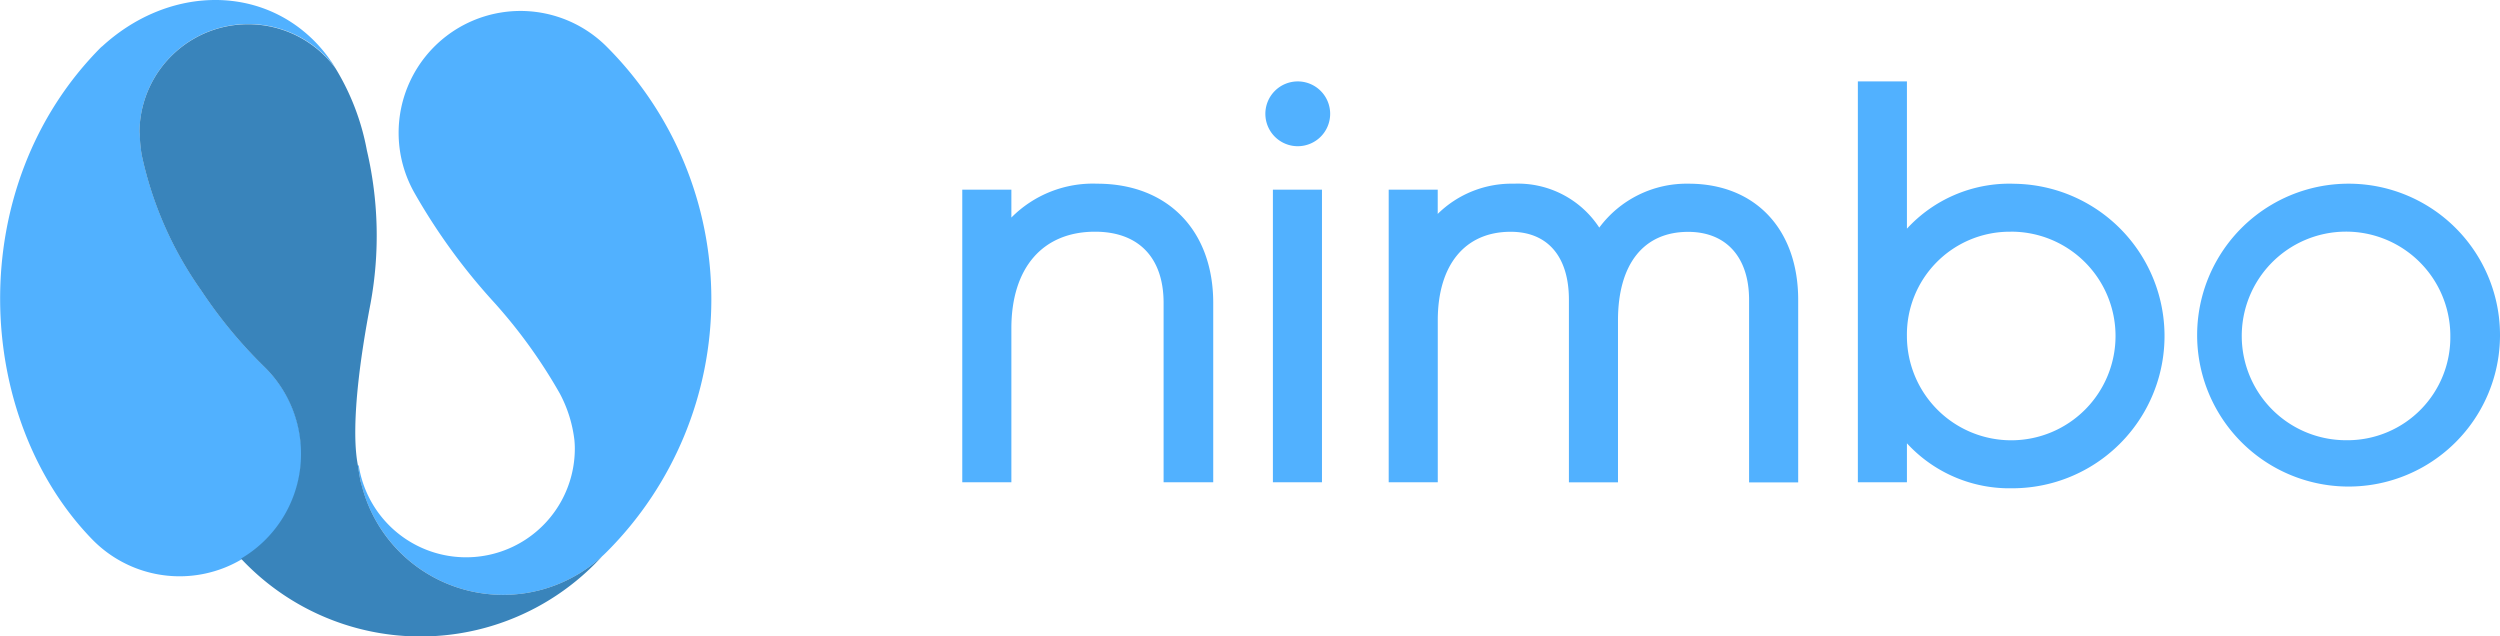
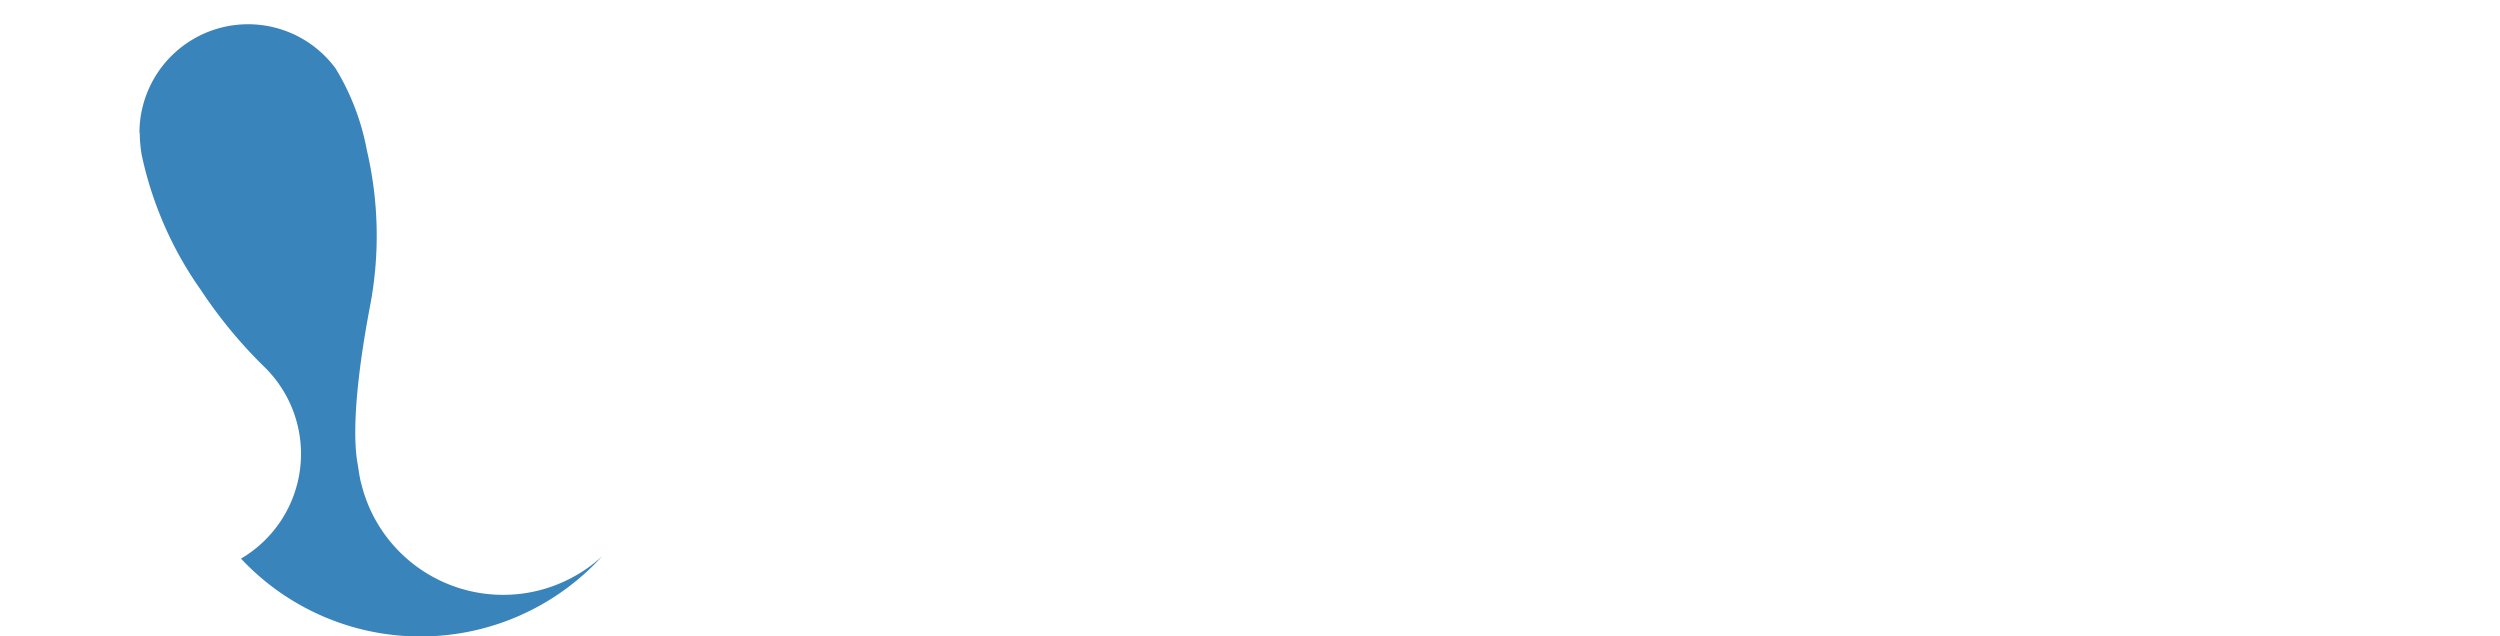
<svg xmlns="http://www.w3.org/2000/svg" width="166.743" height="42.451">
  <defs>
    <linearGradient id="a" x1="-8877.123" y1="7557.016" x2="-8754.221" y2="7383.988" gradientUnits="objectBoundingBox">
      <stop offset="0" stop-color="#272727" />
      <stop offset=".116" stop-color="#3e3e3e" />
      <stop offset=".257" stop-color="#535353" />
      <stop offset=".395" stop-color="#606060" />
      <stop offset=".523" stop-color="#656565" />
      <stop offset=".633" stop-color="#5d5d5d" />
      <stop offset=".804" stop-color="#474747" />
      <stop offset="1" stop-color="#272727" />
    </linearGradient>
    <linearGradient id="b" x1="5.404" y1="23.778" x2="5.418" y2="23.758" gradientUnits="objectBoundingBox">
      <stop offset="0" stop-color="#00306b" />
      <stop offset=".142" stop-color="#083c76" />
      <stop offset="1" stop-color="#3984bb" />
    </linearGradient>
  </defs>
-   <path d="M21.685 3.738a7.178 7.178 0 01.7.822 9.733 9.733 0 00-1.431-1.837c-3.812-3.813-9.877-3.569-14.172.4-.133.124.122-.135 0 0v-.015c-9.306 9.3-8.555 24.752-.6 32.9a8.132 8.132 0 1011.5-11.5 31.431 31.431 0 01-4.27-5.159 24.511 24.511 0 01-3.956-9.025 9.5 9.5 0 01-.132-1.465l-.019-.042a7.254 7.254 0 0112.383-5.088zm18.784-.62a8.128 8.128 0 00-12.83 9.74 40.361 40.361 0 005.324 7.319 34.6 34.6 0 014.372 6.064 8.742 8.742 0 01.978 3.126c.016.181.026.362.026.541a7.25 7.25 0 01-14.413 1.132h-.055a9.754 9.754 0 0016.592 5.774 23.827 23.827 0 00.006-33.696z" fill="#51b1ff" />
-   <path d="M6318.644 1543.729c.1.151.2.3.3.457l-.294-.457z" fill="url(#a)" transform="translate(-6296.559 -1539.626)" />
  <path d="M6323.214 1576.438a9.687 9.687 0 01-2.556-4.548c-.015-.051-.035-.1-.046-.156l-.033-.169c-.043-.21-.078-.421-.108-.633-.026-.156-.042-.264-.042-.264-.057-.411-.68-2.863.85-10.836a24.989 24.989 0 00-.251-10.18 16.1 16.1 0 00-2.088-5.464 7.248 7.248 0 00-13.08 4.266l.018.041a9.529 9.529 0 00.132 1.466 24.465 24.465 0 003.958 9.025 31.325 31.325 0 004.27 5.158 8.1 8.1 0 01-1.607 12.741l.008.006a16.394 16.394 0 0023.173.756q.468-.438.9-.912a9.757 9.757 0 01-13.498-.297z" fill="url(#b)" transform="translate(-6296.559 -1539.626)" />
-   <path d="M73.182 12.252a7.652 7.652 0 00-5.726 2.258v-1.86h-3.275v19.516h3.275V21.902c0-4.037 2.086-6.448 5.581-6.448 2.906 0 4.572 1.731 4.572 4.751v11.959h3.31V20.205c0-4.831-3.036-7.953-7.737-7.953zM86.541 5.43a2.161 2.161 0 102.177 2.143 2.162 2.162 0 00-2.177-2.143zm-1.642 7.219h3.273v19.516h-3.273zm27.731-.397a7.256 7.256 0 00-5.963 2.929 6.482 6.482 0 00-5.694-2.929 7.021 7.021 0 00-5.081 2.015V12.65h-3.27v19.516h3.273v-10.8c0-3.7 1.818-5.907 4.86-5.907 2.471 0 3.887 1.653 3.887 4.533v12.179h3.273v-10.8c0-3.752 1.705-5.907 4.679-5.907 2.546 0 4.065 1.7 4.065 4.533v12.179h3.275V20c.001-4.712-2.866-7.748-7.304-7.748zm21.582 0a9.287 9.287 0 00-7.025 3V5.431h-3.273v26.736h3.273v-2.6a9.287 9.287 0 007.025 3 10.155 10.155 0 000-20.311zm-.108 3.2a6.957 6.957 0 11-6.918 7v-.039a6.861 6.861 0 016.764-6.958h.154zm22.448-3.2a10.1 10.1 0 10.183 0q-.094-.002-.183 0zm0 17.109a6.956 6.956 0 116.878-7.034v.078a6.862 6.862 0 01-6.768 6.956z" fill="#51b1ff" />
</svg>